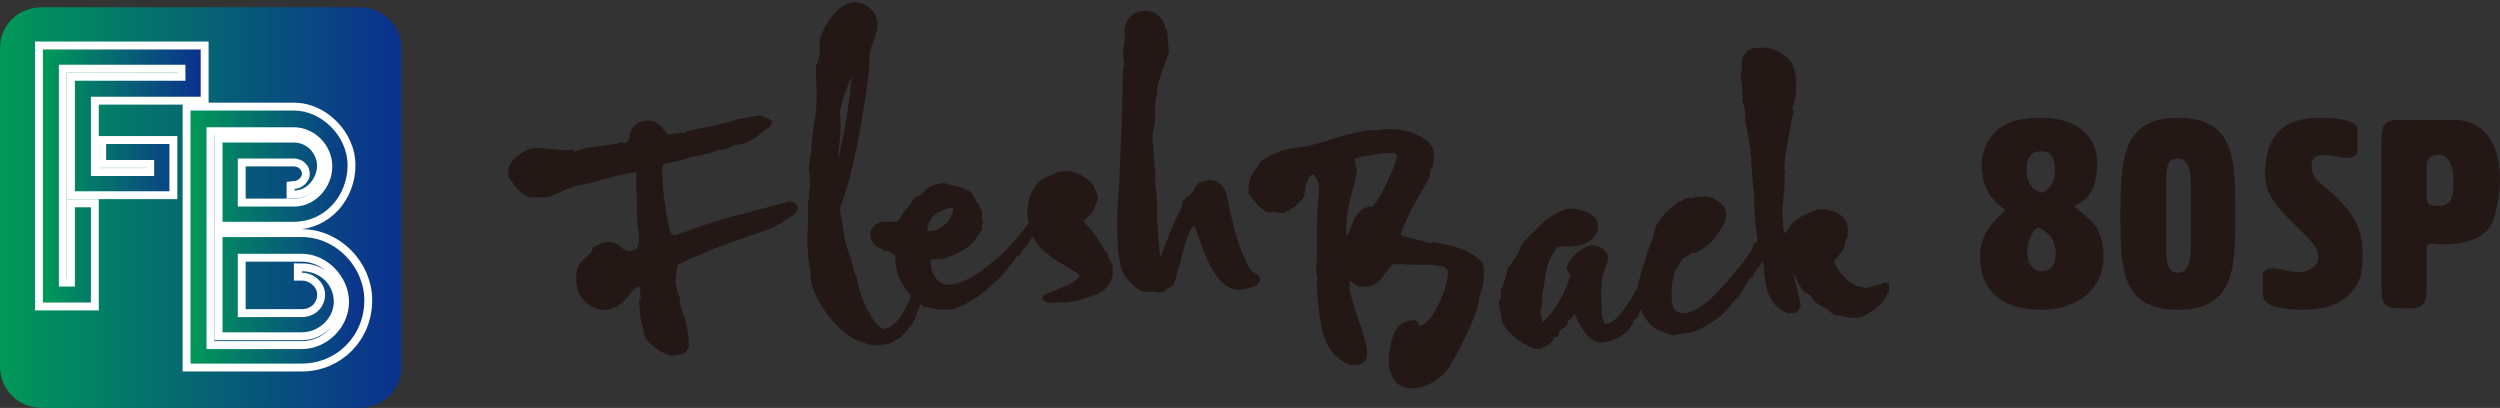
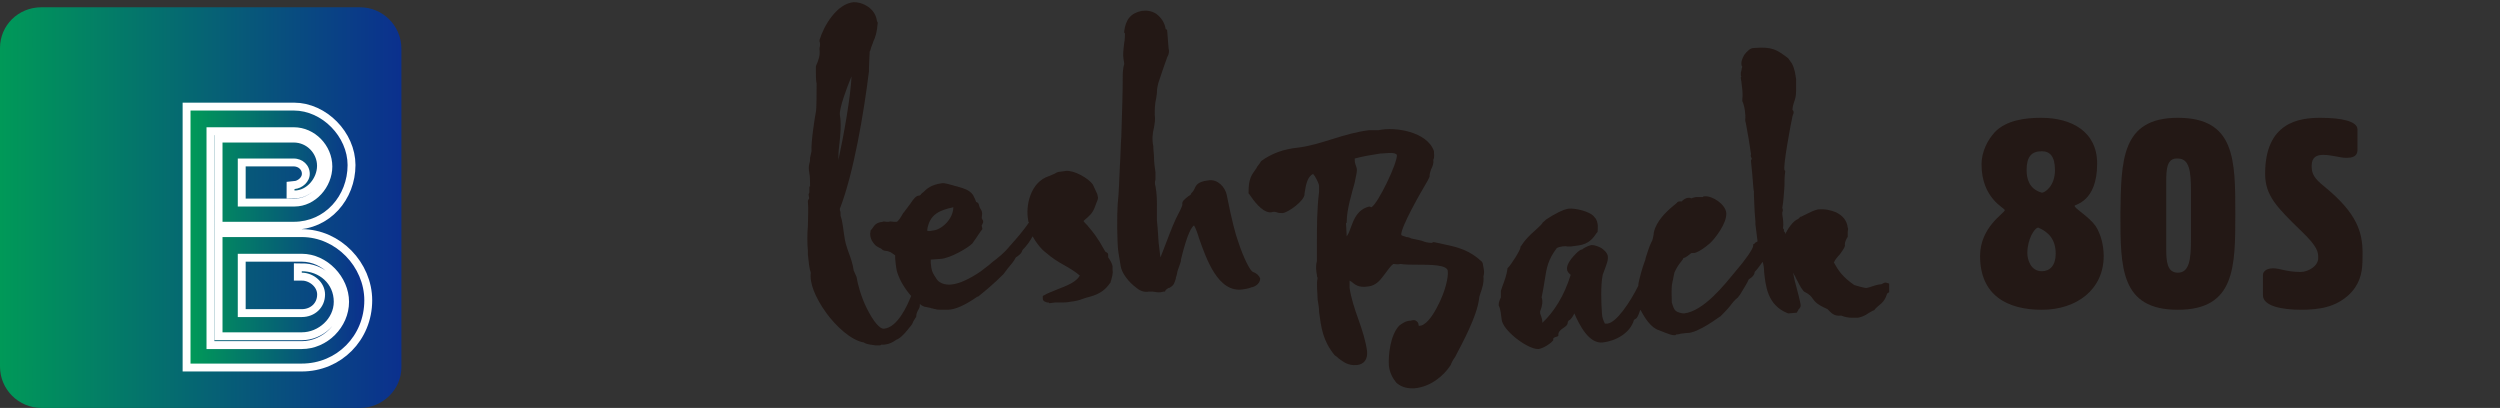
<svg xmlns="http://www.w3.org/2000/svg" version="1.1" id="レイヤー_1" x="0px" y="0px" width="343.8px" height="56.1px" viewBox="0 0 343.8 56.1" style="enable-background:new 0 0 343.8 56.1;" xml:space="preserve">
  <rect x="0" y="0" width="343.8" height="56.1" fill="#333333" stroke="none" />
  <style type="text/css">
	.st0{fill:#231815;}
	.st1{fill:url(#SVGID_1_);}
	.st2{fill:none;stroke:#FFFFFF;stroke-width:2.17;}
	.st3{fill:url(#SVGID_00000045609351866976213880000006082420931205465774_);}
	.st4{fill:url(#SVGID_00000178202011322045959790000012577601018325040531_);}
</style>
  <g>
    <g>
-       <path class="st0" d="M108.5,27.7l-0.1,0c-0.8,0.3-2.2,0.6-3.5,1c-0.5,0.1-1.1,0.2-1.5,0.4c-3.8,0.9-6.6,1.8-8.4,2.5    c-1.1,0.4-1.8,0.7-2.2,0.7c-0.5,0.1-0.7-0.4-0.9-1.7c-0.1-0.5-0.2-0.9-0.3-1.3c0-0.2-0.1-0.6-0.2-1.5c0-0.3-0.1-0.5-0.1-0.7    c0-0.2-0.2-1.9-0.2-2.9c0-0.4-0.1-0.8-0.1-1c0.1-0.1,0.1-0.2,0.1-0.3c0.1-0.2,0.2-0.4,0.3-0.4c0.1,0,1.3-0.1,3.6-0.9    c0.9-0.1,3.1-0.6,3.9-1c0.4,0.1,1.1-0.1,2.2-0.7c0,0,0.1,0,0.1,0l0.2,0c1.4-0.1,3-1.2,4-2.2l0.1,0c0.2,0,0.3-0.2,0.5-0.5l0.3-0.5    l-0.3-0.2c-0.1,0-0.1-0.1-0.2-0.1c-0.4-0.2-0.9-0.5-1.4-0.5c-0.3,0-0.5,0.1-0.8,0.1c-0.2,0-0.4,0.1-0.6,0.1l-1.2,0.2l-0.1,0    c-1.2,0.5-3.5,1-5.7,1.4l-0.2,0c-0.3,0.1-0.4,0.1-0.5,0.2c0,0-0.1,0-0.6,0.1l-0.1,0l-0.1,0.1c-0.2,0.2-0.6,0.2-1,0.2    c-0.4,0-0.9,0-1.3,0.2l-0.4,0c-0.1-0.1-0.2-0.3-0.3-0.4c-0.6-0.8-1.2-1.6-2.6-1.5c-1.8,0.2-2.1,1.2-2.3,2c-0.1,0.6-0.2,1-1,1.1    l-0.3-0.2l-0.2,0.2c-0.4,0.1-2.4,0.4-3.4,0.5c-1,0.1-1.2,0.1-1.4,0.2L80,20.5c-0.7,0.3-1,0.3-1.1,0.3l-0.1-0.2l-0.3,0    c-0.9,0.1-1.7,0-2.6-0.1c-0.9-0.1-1.8-0.2-2.7-0.1c-0.6,0.1-1.4,0.5-2.1,1.1c-0.5,0.4-1.3,1.2-1.2,2.1l0.1,0.9l0.1,0.1    c0.8,1.1,1.9,2.9,3.7,2.5c0.2,0.1,0.4,0.1,1.6,0c0.1,0,0.2,0,0.6-0.2c0.8-0.4,2.5-1.2,3.9-1.5c0.9-0.2,1.3-0.2,1.5-0.3    c0.2,0,0.2,0,0.4-0.1l0.1,0c1.7-0.6,3.9-1.1,5.5-1.3c0.1,0.1,0.2,0.5,0.1,0.9c-0.1,0.2,0,0.4,0,0.6c0,0.2,0.1,0.4,0,0.6l0,0.1    l0,0.1c0.1,0.8,0.1,1.7,0.1,2.5c0,0.9,0,1.7,0.1,2.6c0,0.2,0,0.4,0.1,0.6c0.1,0.8,0.2,1.9-0.2,2.4c-0.2,0.2-0.4,0.3-0.8,0.4    c-0.7,0.1-1-0.2-1.4-0.5c-0.4-0.4-0.9-0.8-2-0.7c-0.5,0-1,0.3-1.4,0.5c-0.1,0.1-0.2,0.1-0.3,0.1l-0.2,0.1l0,0.2    c-0.1,0.5-0.4,0.7-0.8,1.1c-0.8,0.6-1.7,1.4-1.4,3.9c0.1,0.9,0.6,1.8,1.4,2.5c0.8,0.7,1.8,1,2.8,0.9c1.5-0.2,2.4-1.2,3-2    c0.5-0.6,0.9-1.1,1.4-1.2c0.1,0,0.1,0,0.1,0.1c0,0.6,0.1,1.1,0.1,1.4c0,0.3,0,0.5,0,0.6L87.9,41l0,0.5c0.1,1.1,0.1,2.4,0.5,3.4    c0,0.3,0,0.6,0.1,0.7l0,0.1c0.1,1.3,2.7,3.2,4,3.2c0,0,0.1,0,0.1,0c0.8-0.1,1.4-0.2,1.7-0.5c0.5-0.5,0.5-1.2,0.4-1.9    c0,0-0.3-2.8-0.9-3.6c0-0.3-0.1-0.6-0.2-0.8c-0.1-0.4-0.2-0.8-0.1-1.1l0-0.2l-0.1-0.1c-0.3-0.5-0.4-1.3-0.5-2l0-0.3l0-0.1L93,38.1    c0-0.1-0.1-0.4,0.2-1.7c3.7-1.8,7.6-3.2,11.5-4.5l0.9-0.3l0,0c0,0,4.2-1.9,4.1-3C109.7,27.9,108.9,27.7,108.5,27.7z" />
      <path class="st0" d="M152.3,34.8c-0.1-0.1-0.3-0.2-0.3-0.2c-1.1-2-1.7-2.7-2.3-3.4c-0.2-0.3-0.5-0.5-0.7-0.8l0.1-0.1    c0.8-0.7,1.1-0.9,1.5-1.9c0-0.1,0.1-0.2,0.1-0.3c0.2-0.5,0.3-0.7,0.3-0.9l-0.1-0.5l-0.6-1.3c-0.6-0.9-2.6-2-3.7-1.9l-0.7,0.1    c-0.5,0-0.7,0.2-0.9,0.3l-0.7,0.3c-2.6,0.8-3.3,4.1-2.9,6.1c0,0.1,0,0.2,0.1,0.3c-0.6,0.9-1.6,2.1-2.6,3.2    c-0.9,1.1-1.6,1.6-2.5,2.3c-0.4,0.4-0.9,0.7-1.5,1.2c-1.6,1.1-3,1.7-3.9,1.8c-0.5,0.1-1.8,0.1-2.3-0.9l-0.2-0.3    c-0.3-0.5-0.4-0.7-0.5-1.7c0-0.1,0-0.4,0-0.5l1.4-0.1c1.3-0.1,3.7-1.5,4.3-2.1c0.3-0.4,0.7-1,1.1-1.6l0.3-0.4L135,31    c0.2-0.3,0.3-0.6,0.1-0.8c0,0,0-0.1-0.1-0.2l0,0c0.1-0.7,0.1-0.8-0.1-1.2c-0.1-0.1-0.2-0.3-0.3-0.7l-0.1-0.2l-0.2-0.1    c-0.1,0-0.1-0.2-0.2-0.4c-0.1-0.2-0.2-0.4-0.3-0.6c-0.5-0.7-1.3-0.9-2-1.1c-0.2-0.1-0.5-0.1-0.7-0.2c-0.1,0-1.2-0.4-1.6-0.3    c-1.4,0.2-2,0.7-2.5,1.2c-0.1,0.1-0.3,0.2-0.4,0.4c-0.1,0-0.1,0.1-0.2,0.1c-0.2,0-0.4,0.1-0.6,0.3c-0.2,0.2-0.4,0.5-0.6,0.8    c-0.3,0.4-0.6,0.8-0.9,1.2l-0.1,0.1c-0.2,0.4-0.7,1.2-0.9,1.2c-0.1,0-0.2,0-0.4,0c-0.2,0-0.4-0.1-0.7,0c-0.1,0-0.2,0-0.3,0    c-0.2,0-0.4-0.1-0.5,0c-0.9,0.1-1.1,0.4-1.5,1l-0.1,0.1c-0.1,0.1-0.1,0.2-0.1,0.3c-0.1,0.3,0,0.8,0.2,1.2c0.4,0.6,0.5,0.7,0.9,0.9    c0.1,0.1,0.3,0.1,0.5,0.3l0.1,0.1c0.1,0,0.2,0.1,0.4,0.1c0.2,0,0.5,0.1,0.7,0.2l0.3,0.2c0.1,0.1,0.3,0.2,0.3,0.2c0,0,0,0.1,0,0.1    l0,0.1c0,0,0,0.1,0,0.2c0.1,1.2,0.2,1.7,0.3,2c0.4,1.2,1.1,2.3,1.9,3.2c-0.6,1.5-1.9,4.3-3.7,4.5c-0.6,0.1-1.5-1-2.4-2.8    c-0.8-1.6-1.3-3.5-1.4-4.3l-0.4-0.9c-0.1-0.8-0.4-1.7-0.7-2.5c-0.3-0.8-0.5-1.5-0.6-2.3c-0.1-0.5-0.2-1.9-0.5-2.7    c0-0.3,0-0.6-0.1-0.8c0-0.1,0-0.2,0-0.2c1.9-4.9,3.3-13.2,4-18.9c0-0.1,0-0.3,0-0.5c0-0.5,0.1-2,0.1-2.2l0.1-0.2    c0.1-0.5,0.3-0.8,0.4-1.2c0.3-0.6,0.5-1.3,0.6-2.5l0-0.1l-0.1-0.2c-0.1-0.7-0.4-1.3-1-1.8c-0.6-0.5-1.4-0.8-2.2-0.8    c-2.3,0.2-4.1,3.2-4.7,5.2l0,0.1l0,0.1c0.1,0.2,0.1,0.6,0,0.9l0,0.1l0,0.1c0.1,0.8-0.1,1.4-0.5,2.3l0,0.1l0,0.1c0,0.2,0,0.5,0,0.7    c0,0.5,0,1,0.1,1.5c0,0.9,0,3.5-0.1,3.9c-0.1,0.4-0.7,4.2-0.6,5.4l-0.2,0.9l0,0.1c0,0.2,0,0.4-0.1,0.7c-0.1,0.4-0.1,0.8,0,1.3l0,0    l0,0.1c0.1,0.2,0.1,1.5,0.1,1.7l-0.1,0.1l0,0.2c0,0.5,0,0.5,0,0.6l-0.1,0.2l0,0.1c0.1,0.5,0.1,0.5,0,0.6l-0.1,0.2l0,0.1    c0.1,1.1,0,2.3,0,3.4c-0.1,1.1-0.1,2.3,0,3.4c0,0.1,0,0.3,0,0.5c0.1,1,0.2,2,0.4,2.5c-0.2,1.4,0.6,3.4,2.1,5.5    c1.3,1.8,3.4,3.8,5.2,4.1c0.4,0.3,1.1,0.3,1.6,0.4c0.1,0,0.3,0,0.4,0l0.1,0l0.1,0c0.1,0,0.2-0.1,0.2-0.1c0.1,0,0.2,0,0.4,0    c0.8-0.1,1.1-0.3,1.7-0.7c0.7-0.2,1.8-1.7,1.8-1.7c0,0,0,0,0,0c0.2-0.2,0.4-0.5,0.5-0.8c0.1-0.2,0.2-0.3,0.3-0.5l0.1-0.1l0-0.1    c0-0.3,0.1-0.6,0.4-1.1c0.1-0.2,0.1-0.4,0.1-0.6c0.2,0.2,0.4,0.3,0.7,0.4l0.1,0c0.3,0.1,0.6,0.1,0.8,0.2c0.2,0,0.3,0.1,0.5,0.1    c0.2,0.1,0.7,0.1,0.9,0.1c0,0,0,0,0.1,0l0.7,0c1,0,2.4-0.6,4.1-1.8l0.1,0c1-0.8,2.2-1.8,3.5-3.1c0.2-0.3,0.4-0.5,0.6-0.8    c0.4-0.5,0.8-0.9,1.1-1.5c0.3-0.2,0.8-0.5,0.9-1c0.6-0.6,1.1-1.3,1.4-1.9c0.5,0.9,1.2,1.8,1.9,2.3c0.8,0.7,1.6,1.2,2.5,1.7    c0.7,0.4,1.4,0.8,2.1,1.4c-0.5,0.9-1.8,1.4-3.1,1.9c-0.7,0.3-1.3,0.5-1.8,0.8l-0.2,0.1l0,0.3c0,0.5,0.4,0.5,0.6,0.6    c0.1,0,0.1,0,0.2,0l0.1,0.1l0.8-0.1c0.4,0,0.7,0,1,0c0.3,0,0.6,0,1.1-0.1c0.8-0.1,1.2-0.2,1.7-0.4c0.3-0.1,0.6-0.2,1-0.3    c1.5-0.4,2.2-1.1,2.7-1.8l0.1-0.1c0.2-0.7,0.4-1.3,0.3-1.8c0,0,0-0.1,0-0.1c0,0,0-0.1,0-0.1c0.1-0.6-0.6-1.5-0.6-1.5    C152.4,34.9,152.4,34.9,152.3,34.8z M115.5,15.8c-0.1-0.9,0.9-3.6,1.6-5.3c-0.1,2.6-1,7.8-1.8,11.5c0-0.6,0-1.2,0.1-1.9    C115.6,18.5,115.7,16.9,115.5,15.8z M127.5,31.7c0.3-2.3,1.8-2.8,3.6-3.2c0,1.6-1.6,3.1-2.8,3.2C127.8,31.8,127.6,31.8,127.5,31.7    z" />
      <path class="st0" d="M172.3,37.4c-0.3-0.1-1.2-1.6-2.1-4.4c-0.2-0.5-0.8-2.6-1.5-6.2c-0.2-1-1.2-2.2-2.5-2l-0.6,0.1    c-0.8,0.2-1.1,0.5-1.3,1c-0.1,0.2-0.2,0.4-0.4,0.6l-0.1,0.1l0,0.1c-0.1,0.1-0.2,0.2-0.4,0.3c-0.5,0.4-0.9,0.7-0.8,1.1v0    c0,0.3-0.5,1.2-0.7,1.6c-0.1,0.2-0.2,0.4-0.2,0.4c-0.6,1.3-1.1,2.7-1.8,4.5c-0.1,0.2-0.2,0.5-0.3,0.8c-0.1-0.4-0.1-0.8-0.2-1.5    c-0.1-0.6-0.1-1.3-0.2-2.5l-0.1-1.1c0-0.7,0-1.3,0-1.9c0-0.9,0-1.7-0.2-2.8c-0.1-0.3-0.1-0.6,0-0.9c0-0.3,0-0.6,0-1    c-0.1-0.7-0.2-1.4-0.2-2c0-0.5-0.1-1-0.1-1.6c-0.2-0.9-0.1-1.8,0.1-2.6c0.1-0.6,0.2-1.1,0.1-1.7c0-0.7,0-1.5,0.2-2.3    c0-0.2,0.1-0.5,0.1-0.8c0-0.5,0.1-0.9,0.2-1.3c0.5-1.5,0.7-2.1,1.2-3.5c0.3-0.5,0.3-0.9,0.2-1.3l-0.2-2.5l-0.2-0.1    c-0.1-0.8-0.6-1.6-1.3-2.1c-0.6-0.4-1.3-0.5-2-0.4c-1.5,0.3-2.2,1.2-2.4,2.8l0,0.2l0.1,0.1c0,0,0,0.1,0,0.1c0,0.1,0,0.8-0.1,1.2    c-0.1,0.8-0.2,1.7-0.1,2.2l0.1,0.6c0,0.1,0,0.2-0.1,0.5c-0.1,0.6-0.1,0.9-0.1,1c0,2.6-0.1,5.4-0.2,8.6c-0.1,1.3-0.1,2.7-0.2,4.1    c-0.1,1.7-0.1,3.4-0.3,5.2c-0.1,1.3-0.1,5.3,0.1,6.6l0.3,1.8c0.1,1,1.1,2.3,2.2,3.1c0.6,0.5,1.2,0.6,1.7,0.5c0.1,0,0.3,0,0.5,0    c0.2,0,0.5,0.1,0.8,0.1c0.2,0,0.4,0,0.7-0.1l0.2,0l0.1-0.2c0.1-0.1,0.2-0.2,0.4-0.3l0.1,0c0.7-0.4,0.7-0.7,0.9-1.3    c0-0.1,0-0.2,0.1-0.4c0-0.1,0.1-0.3,0.1-0.5c0.1-0.4,0.3-0.8,0.5-1.5l0-0.2c0.9-3.7,1.5-4.5,1.8-4.7c0.2,0.3,0.5,1.1,0.7,1.8    c1,2.8,2.6,7.5,6,7c0.7-0.1,1-0.2,1.2-0.3l0.1,0c0.7-0.2,1.1-0.7,1.1-1.2C173.2,38,172.9,37.6,172.3,37.4z" />
      <path class="st0" d="M203.9,36.2L203.9,36.2l-0.1-0.2c-1.7-1.6-3.3-2-5.2-2.4c-0.4-0.1-0.9-0.2-1.4-0.3l-0.1,0l-0.2,0.1    c-0.5,0-0.9-0.1-1.4-0.3c-0.4-0.1-0.9-0.2-1.4-0.3c-0.2-0.1-0.4-0.2-0.7-0.2c-0.2-0.1-0.7-0.2-0.7-0.3c-0.1-1,2.7-5.9,3.6-7.4    l0.3-0.6l0-0.1c0-0.3,0.1-0.6,0.2-0.9c0.2-0.4,0.4-0.9,0.3-1.3c0.2-0.4,0.1-0.7,0.1-1.1l0-0.1c-0.9-2.7-5.4-3.4-7.6-2.9    c-0.4,0-0.9,0-1.3,0c-1.7,0.2-3.4,0.7-5,1.2c-1.6,0.5-3.2,1-4.8,1.2c-2,0.2-3.6,0.8-5,1.8l-0.1,0.1c-0.2,0.4-0.5,0.6-0.6,0.9    c-0.7,1-1.1,1.4-1.1,3.4l0,0.1l0.1,0.1c0.6,0.9,1.7,2.4,2.8,2.5l0.1,0l0.1,0c0.3-0.1,0.5-0.1,0.8,0c0.2,0.1,0.5,0.1,0.8,0.1    c0.8-0.1,3-1.7,3-2.6l0-0.1c0.2-1.3,0.4-2.3,1.2-2.7c0,0.1,0.1,0.2,0.2,0.3c0.3,0.5,0.6,1.1,0.6,1.4l0,0.8    c-0.3,2.3-0.3,4.8-0.3,7.3c0,0.8,0,1.6,0,2.2c-0.2,0.8-0.1,1.3,0,1.9c0,0.1,0,0.3,0.1,0.4c-0.2,0.9,0,2.2,0,3    c0.1,0.6,0.2,1.1,0.2,1.7c0.3,2.2,0.5,3.9,2.1,5.9l0.1,0.1c0.2,0.1,0.4,0.3,0.5,0.4c0.7,0.5,1.3,1,2.5,0.9c1-0.1,1.5-0.8,1.4-1.9    c-0.2-1.5-0.7-3-1.2-4.4c-0.5-1.4-1-2.9-1.2-4.3c0-0.2,0-0.4,0-0.6c0-0.1,0-0.3,0-0.4c0.1,0,0.1,0.1,0.2,0.1    c0.5,0.4,1,0.9,2.3,0.7c1.2-0.1,1.8-1,2.4-1.8c0.4-0.5,0.7-1,1.1-1.3c0.3,0,0.6,0.1,1,0c0.6,0.1,1.5,0.1,2.3,0.1    c1.8,0,4.2,0,4.2,0.9c0.1,0.9-0.4,2.8-1.2,4.4c-0.9,1.9-1.9,3.1-2.7,3.1c0,0-0.1,0-0.1,0c0,0,0,0,0,0c0-0.4-0.2-0.6-0.4-0.7    c-0.1-0.1-0.4-0.1-0.7,0c-0.6,0-1.1,0.3-1.6,0.7c-1.2,1.3-1.5,4-1.4,5.5c0.1,0.9,0.5,1.7,1,2.3c0.5,0.5,1.3,0.8,2.1,0.8    c0.1,0,0.3,0,0.4,0c2.3-0.2,4.1-1.8,5-3.2c0.1-0.3,0.3-0.7,0.6-1.1c1.1-2.1,3-5.6,3.3-8v0c0-0.2,0.1-0.5,0.2-0.8    c0.2-0.6,0.5-1.4,0.4-2.3C204.2,37.4,204,36.8,203.9,36.2z M186.6,23.4c0-0.3-0.1-0.5-0.2-0.8c-0.1-0.3-0.1-0.5-0.1-0.8    c1.1-0.3,2.3-0.5,3.6-0.7l0.2,0c0.4,0,1.5-0.2,1.9,0.1c0,0,0.1,0.1,0.1,0.1c0.1,1.1-2.6,6.7-3.5,7.2c-0.1,0-0.2-0.1-0.3-0.1    c-1.6,0.4-2.1,1.7-2.5,2.8c-0.2,0.5-0.3,0.9-0.6,1.3l-0.1-1.8l0.1-0.1l0-0.1c0-1.7,0.7-3.9,1.1-5.4    C186.5,24.1,186.6,23.7,186.6,23.4z" />
      <path class="st0" d="M259.8,39l-0.3-0.1c-0.3-0.1-0.4,0-0.6,0.1l-0.2,0.1c-0.5,0-1.3,0.3-1.6,0.4l-0.4,0.1c-0.1,0-0.4,0-1.7-0.4    c-1.6-1.1-2.2-2-2.8-3.1c0.1-0.3,0.5-0.8,0.8-1.1c0.5-0.7,0.8-1.1,0.7-1.4c0-0.3,0.2-0.7,0.3-0.9l0.1-0.1l0-0.1c0-0.2,0-0.4,0-0.6    c0-0.2,0.1-0.4,0-0.6c-0.1-0.9-0.6-1.6-1.6-2.1c-0.7-0.3-1.6-0.5-2.5-0.4c-0.5,0.1-1.1,0.4-1.7,0.7c-0.2,0.1-0.4,0.2-0.6,0.3    l-0.1,0l-0.3,0.3c-0.8,0.3-1.5,1.5-1.8,2.1c0,0,0,0,0-0.1l0-0.1l-0.1-0.1c0-0.1-0.1-0.1-0.1-0.1c0.1-0.2,0-0.3-0.1-0.4    c0.1-0.6,0-1.3-0.1-1.9l0-0.3c0.1-0.2,0.1-0.4,0-0.6c0,0,0,0,0,0c0.2-1.1,0.2-2,0.3-3c0-0.6,0-1.3,0.1-2l0-0.1l-0.1-0.1    c-0.2-0.7,0.9-6.5,1.1-7.4l0.1-0.3c0.1-0.2,0.1-0.4-0.1-0.6l0,0c0-0.3,0.1-0.7,0.2-1c0.2-0.5,0.3-1,0.3-1.6c0-0.3,0-0.5,0-0.7    c0-0.3,0-0.6,0-0.9c-0.1-0.7-0.2-1.5-0.6-2.2L245.9,8c-1.6-1.2-2.2-1.6-4.7-1.4c-0.5,0-0.9,0.4-1.3,0.9c-0.3,0.5-0.5,1-0.4,1.5    l0.1,0.2c0,0-0.1,0.2-0.1,0.4l-0.1,0.4l0,0.1c0,0.1,0,0.1,0,0.2c0,0.1,0,0.2,0.1,0.2l-0.1,0.1l0,0.1c0,0.3,0.1,0.5,0.1,0.8    c0.1,0.7,0.2,1.5,0.1,2.2l0,0.1l0,0.1c0.3,0.6,0.5,1.9,0.4,2.6l0,0l0,0c0,0,0,0.2,0.1,0.5c0.2,1,0.6,3.4,0.7,4.2    c-0.1,0.2,0,0.4,0.1,0.6c0,0,0,0.1,0,0.1l-0.1,0.1l0,0.2c0.3,2.8,0.3,3.9,0.4,4.1l0,0.1l0,0.5c0.1,2.3,0.1,2.5,0.2,3.5l0,0.4    c0.1,0.9,0.2,1.7,0.3,2.4c-0.2,0.1-0.4,0.2-0.4,0.3l-0.2,0.1l0,0.2c0,0.4-1.1,2-2.5,3.6c-1.4,1.7-4.3,5.4-7,5.7    c-0.3,0-0.9-0.1-1.2-0.4c-0.2-0.2-0.3-0.5-0.4-0.8c0-0.1-0.1-0.2-0.1-0.4l0-0.3c0-0.2-0.1-1.7,0.1-2.4c0-0.2,0.1-0.3,0.1-0.5    c0.1-0.4,0.1-0.8,0.3-1.1c0.3-0.6,0.6-1,1-1.5l0.1-0.2c0.4-0.1,0.7-0.4,1.1-0.7c0,0,0,0,0,0c0,0,0.1,0,0.1,0c0.2,0,0.4,0,0.6-0.1    c0.5-0.2,1.1-0.6,1.8-1.2c0.7-0.6,2.4-2.8,2.3-4.2c-0.1-1.2-1.9-2.4-3-2.3c-0.1,0-0.2,0-0.2,0.1c0,0-0.1,0-0.1,0l-0.8,0    c-0.2,0-0.4,0.1-0.5,0.1c-0.2,0.1-0.2,0.1-0.4,0l-0.1,0l-0.1,0c-0.4,0-0.9,0.4-0.9,0.5c0,0-0.1,0-0.2,0c-0.2,0-0.4,0-0.5,0.2    c-1.1,0.9-2.4,2-3,3.5c-0.1,0.3-0.2,0.6-0.2,0.9c-0.1,0.4-0.1,0.7-0.3,1c-0.3,0.6-0.5,1.3-0.7,1.9c-0.1,0.2-0.1,0.5-0.2,0.7    c-0.3,0.7-0.9,2.9-0.9,3.3l0,0.1c-1.2,2.4-3,5-4.2,5.2c-0.1,0-0.2,0-0.3,0c0,0,0,0-0.1,0c-0.2-0.4-0.4-0.9-0.4-1.4    c-0.1-1.3-0.2-3.8,0.1-5.3c0.1-0.3,0.2-0.5,0.3-0.8c0.2-0.6,0.5-1.2,0.4-1.8c-0.1-0.5-0.6-0.9-0.9-1.1c-0.4-0.2-0.9-0.4-1.3-0.4    c-0.2,0-1,0.3-1.3,0.6c-0.2,0-0.5,0.2-0.9,0.6c-0.4,0.4-1.3,1.4-1.2,2.1c0,0.4,0.3,0.6,0.4,0.7c0,0,0.1,0.1,0.1,0.1    c-0.9,2.9-2.3,5.1-3.9,6.6l0-0.2c0-0.3-0.2-0.8-0.3-1.1l0-0.3c0.3-0.7,0.4-1.4,0.2-1.9c0.2-0.9,0.3-1.6,0.4-2.2    c0.3-2,0.5-3,1.7-4.6c0.4-0.2,1.2-0.3,1.4-0.2l0.1,0l0.4,0c1.6-0.2,2.5-0.2,3.6-1.9l0.1-0.1l0-0.1c0-0.1,0.2-1.3-0.4-1.9    c-0.6-0.9-2.9-1.3-3.6-1.2c-0.7,0.1-1.9,0.7-3.1,1.5l-0.1,0.1c0,0,0,0-0.1,0.1c-0.1,0.1-0.3,0.2-0.3,0.3c-0.2,0.3-0.6,0.6-1,1    c-0.7,0.6-1.4,1.3-1.9,2.1l-0.1,0.1l0,0.1c0,0.4-1.3,2.4-1.7,2.8l-0.1,0.1l0,0.1c-0.1,0.8-0.4,1.6-0.7,2.4l-0.2,0.6l0,0.1    c0,0.1,0,0.2,0,0.4c0,0.1,0,0.2,0,0.4c-0.2,0.4-0.3,0.7-0.3,1l0,0.1c0.3,0.6,0.3,1.3,0.4,1.9c0.1,1.5,3.5,4.1,5,4.1    c0,0,0.1,0,0.1,0c0.6-0.1,1.6-0.7,1.9-1.1l0.1-0.1l0-0.2c0-0.1,0.1-0.2,0.5-0.3l0.2-0.1l0-0.2c0-0.4,0.4-0.7,0.7-0.9    c0.3-0.2,0.6-0.4,0.6-0.8c0-0.1,0.1-0.1,0.1-0.2c0.4-0.2,0.6-0.6,0.8-1c0.7,1.6,2,4.2,3.9,4c1.8-0.2,3.8-1.3,4.3-3.1l0.3-0.2    l0.1-0.1c0.2-0.3,0.3-0.6,0.4-0.9c0-0.1,0.1-0.1,0.1-0.2c0.6,1.2,1.5,2.5,2.5,2.8c0.3,0.1,1.6,0.7,2.1,0.7c0.1,0,0.1,0,0.2,0    l0.1-0.1c0.1,0,0.3,0,0.6-0.1c0.1,0,0.6-0.1,0.8-0.1c0.1,0,0.2,0,0.1,0c0,0,0,0,0,0c1.6,0,4.5-2.3,4.6-2.3    c0.5-0.5,0.9-0.9,1.3-1.4c0.3-0.4,0.6-0.8,1.1-1.2l0.3-0.4c0.4-0.7,0.9-1.4,1.2-2.1c0.4-0.2,0.8-0.6,0.8-1c0.4-0.4,0.8-1,1.1-1.4    c0.1,0.3,0.2,0.9,0.2,1.4c0.2,1.8,0.4,4.6,3.3,5.7l0.1,0l1.1-0.1l0.1-0.2c0,0,0.1-0.1,0.1-0.2c0.2-0.2,0.4-0.4,0.3-0.8    c-0.1-0.6-0.3-1.3-0.5-2.1c-0.2-0.7-0.4-1.5-0.5-2.1c0,0,0-0.1,0-0.1c0.1,0.3,0.3,0.5,0.4,0.8c0.3,0.5,0.5,1.1,1,1.7l0.1,0.1    c0.8,0.4,1,0.7,1.2,1c0.3,0.4,0.6,0.8,2,1.4c0.1,0.1,0.2,0.2,0.3,0.3c0.4,0.4,0.8,0.7,1.6,0.6c0.5,0.2,1,0.3,1.5,0.3    c0.3,0,0.5,0,0.8,0c0.5-0.1,1-0.3,1.4-0.6c0.2-0.1,0.5-0.3,0.7-0.4l0.1,0l0.1-0.1c0.1-0.2,0.4-0.4,0.6-0.6c0.4-0.3,0.8-0.7,1-1.3    c0.1-0.3,0.1-0.3,0.2-0.4l0.2-0.1L259.8,39z" />
    </g>
    <g>
      <path class="st0" d="M288.2,31.1c0.7,1.1,1.1,2.6,1.1,4.1c0,4.6-3.7,7.4-8.5,7.4s-8.5-2-8.5-7.4c0-4,3.4-5.9,3.4-6.3    c0-0.3-3.2-1.6-3.2-6.3c0-1.7,0.8-3.3,1.8-4.4c1.6-1.7,4.3-2,6.4-2c4.2,0,7.7,1.9,7.7,6.3c0,5.3-3.1,5.6-3.1,5.8    C285.3,28.7,287.2,29.7,288.2,31.1z M282.6,23.4c0-1.9-0.7-2.6-1.8-2.6c-1.4,0-2.1,0.7-2.1,2.6c0,1.1,0.3,2.6,2.1,3.1    C281.2,26.5,282.6,25.6,282.6,23.4z M278.8,34.8c0,0.8,0.4,2.5,2,2.5c1.1,0,1.9-0.8,1.9-2.4c0-2-1-3-2.4-3.6    C279.8,31.3,278.8,32.9,278.8,34.8z" />
      <path class="st0" d="M299.5,16.2c7.9,0,7.9,5.8,7.9,13.2c0,7.3,0,13.2-7.9,13.2c-7.9,0-7.9-5.8-7.9-13.2    C291.7,22.1,291.7,16.2,299.5,16.2z M297.9,25v9.2c0,1.7,0.1,3.3,1.6,3.3c1.6,0,1.8-1.9,1.8-4.5c0-1.1,0-2.3,0-3.5    c0-1.2,0-2.3,0-3.3c0-2.6-0.2-4.4-1.8-4.4C298,21.7,297.9,23.2,297.9,25z" />
      <path class="st0" d="M319.1,16.2c3,0,5.1,0.5,5.1,1.6v2.8c0,0.4-0.1,1.1-1.4,1.1h-0.3c-0.6,0-1.9-0.4-3-0.4    c-0.9,0-1.6,0.3-1.6,1.5c0,1.1,0.3,1.7,1.8,2.9c4.4,3.6,5.2,6.2,5.2,9.1c0,1.7,0,3.2-1,4.7c-1.2,1.8-3.1,2.5-3.9,2.7    c-1,0.3-2.4,0.4-3.5,0.4c-2.7,0-5.3-0.5-5.3-2v-2.8c0-0.4,0.4-0.9,1.4-0.9c1,0,1.8,0.5,3.8,0.5c1,0,2.4-0.8,2.4-1.9    c0-0.8,0-1.5-2.3-3.7c-3.4-3.3-5-4.9-5-7.9C311.5,16.8,316.2,16.2,319.1,16.2z" />
-       <path class="st0" d="M333.7,34.1v5.4c0,1.5,0,2.9-2.2,2.9h-1.8c-2.2,0-2.2-1.5-2.2-2.9V19.4c0-1.5,0-2.9,2.2-2.9h7.9    c4,0,6.2,3.2,6.2,8.3c0,2.1-0.6,4.8-1.1,5.9c-1.2,2.5-4.7,2.9-6.7,2.9c-0.9,0-1.4-0.1-1.4-0.1C333.7,33.5,333.7,33.8,333.7,34.1z     M333.7,23.2c0,0.5,0,1.1,0,1.9c0,0.7,0,1.4,0,1.8c0,1.2,0.2,1.4,1.7,1.4c1.9,0,2-1.6,2-3.3s-0.4-3.7-2-3.7    C333.9,21.4,333.7,21.9,333.7,23.2z" />
    </g>
    <g>
      <linearGradient id="SVGID_1_" gradientUnits="userSpaceOnUse" x1="0" y1="28.541" x2="55.179" y2="28.541">
        <stop offset="0" style="stop-color:#009958" />
        <stop offset="1" style="stop-color:#0B308E" />
      </linearGradient>
      <path class="st1" d="M49.5,56.1H5.7c-3.1,0-5.7-2.5-5.7-5.7V6.6C0,3.5,2.5,1,5.7,1h43.8c3.1,0,5.7,2.5,5.7,5.7v43.8    C55.2,53.6,52.6,56.1,49.5,56.1z" />
      <g>
-         <path class="st2" d="M12.5,13.3v10.9h8.7V22h-6.6v-2.2h8.7v6.5H10.3V11.1h15.2V8.9H8.1v30.5h2.2V28.5h2.2v13.1H5.9V6.8h21.7v6.5     H12.5z" />
        <linearGradient id="SVGID_00000116941797808274442240000014400774410686718854_" gradientUnits="userSpaceOnUse" x1="5.948" y1="24.152" x2="27.677" y2="24.152">
          <stop offset="0" style="stop-color:#009958" />
          <stop offset="1" style="stop-color:#0B308E" />
        </linearGradient>
-         <path style="fill:url(#SVGID_00000116941797808274442240000014400774410686718854_);" d="M12.5,13.3v10.9h8.7V22h-6.6v-2.2h8.7     v6.5H10.3V11.1h15.2V8.9H8.1v30.5h2.2V28.5h2.2v13.1H5.9V6.8h21.7v6.5H12.5z" />
      </g>
      <g>
        <path class="st2" d="M26.2,15.2h14.2c3.9,0,7.4,3.6,7.4,7.5c0,4.2-3.1,7.8-7.4,7.8h-9.8V19.6h9.8c1.8,0,3.2,1.5,3.2,3.2     c0,1.7-1.4,3.4-3.1,3.4V26c1.1-0.1,2.1-1,2.1-2.1c0-1.2-1-2.1-2.2-2.1h-7.7v6.6h7.8c2.9,0,5.2-2.7,5.2-5.5c0-2.9-2.4-5.4-5.3-5.4     H28.4v30.5h13.1c3.5,0,6.5-3,6.5-6.5c0-3.4-3-6.6-6.5-6.6h-8.8v8.7h8.8c1.8,0,3.2-1.3,3.2-3.1c0-1.7-1.6-3-3.2-3v-0.2     c2.4,0,4.4,1.7,4.4,4.2c0,2.3-2.1,4.2-4.4,4.2H30.6V32.6h10.9c4.7,0,8.6,4.1,8.6,8.7c0,4.9-3.8,8.7-8.6,8.7H26.2V15.2z" />
        <linearGradient id="SVGID_00000133492523533750268830000000598031307552730033_" gradientUnits="userSpaceOnUse" x1="26.239" y1="32.62" x2="50.135" y2="32.62">
          <stop offset="0" style="stop-color:#009958" />
          <stop offset="1" style="stop-color:#0B308E" />
        </linearGradient>
        <path style="fill:url(#SVGID_00000133492523533750268830000000598031307552730033_);" d="M26.2,15.2h14.2c3.9,0,7.4,3.6,7.4,7.5     c0,4.2-3.1,7.8-7.4,7.8h-9.8V19.6h9.8c1.8,0,3.2,1.5,3.2,3.2c0,1.7-1.4,3.4-3.1,3.4V26c1.1-0.1,2.1-1,2.1-2.1     c0-1.2-1-2.1-2.2-2.1h-7.7v6.6h7.8c2.9,0,5.2-2.7,5.2-5.5c0-2.9-2.4-5.4-5.3-5.4H28.4v30.5h13.1c3.5,0,6.5-3,6.5-6.5     c0-3.4-3-6.6-6.5-6.6h-8.8v8.7h8.8c1.8,0,3.2-1.3,3.2-3.1c0-1.7-1.6-3-3.2-3v-0.2c2.4,0,4.4,1.7,4.4,4.2c0,2.3-2.1,4.2-4.4,4.2     H30.6V32.6h10.9c4.7,0,8.6,4.1,8.6,8.7c0,4.9-3.8,8.7-8.6,8.7H26.2V15.2z" />
      </g>
    </g>
  </g>
</svg>